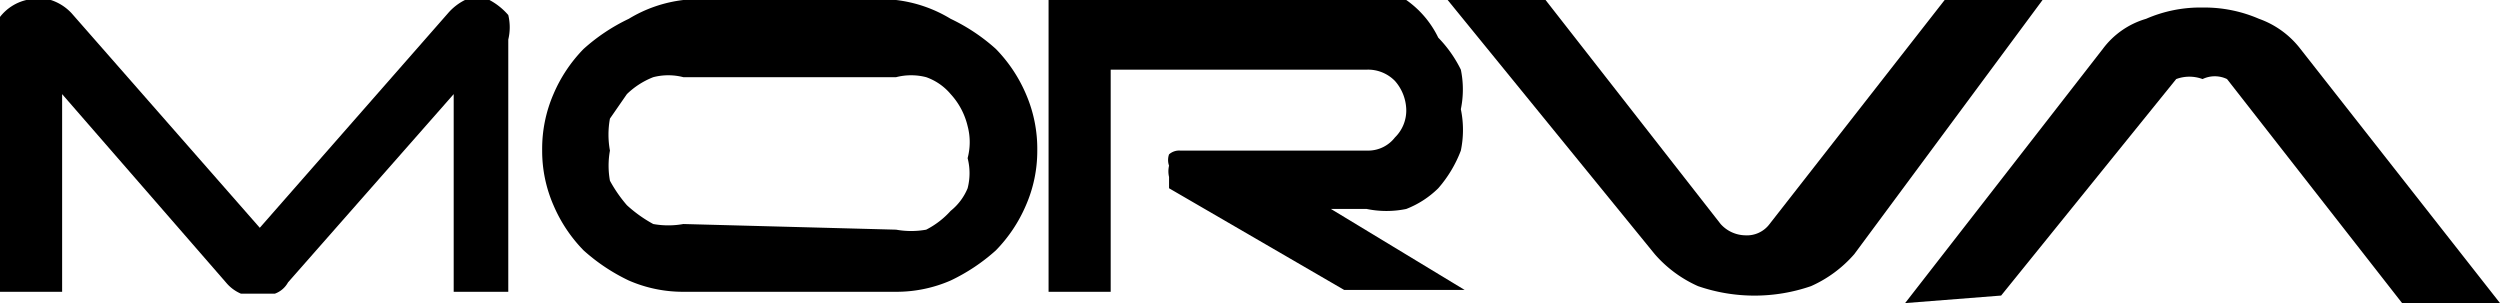
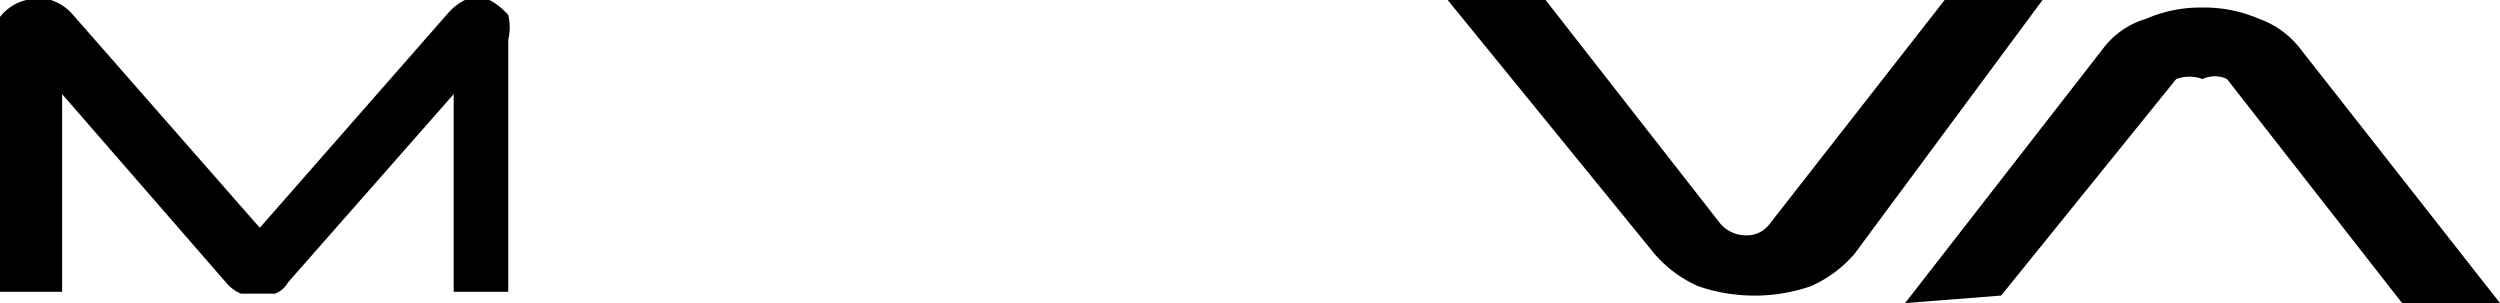
<svg xmlns="http://www.w3.org/2000/svg" viewBox="0 0 13.28 1.61">
  <g id="f2ac2be2-4634-4434-abd1-0c62df0cd53b" data-name="Layer 2">
    <g id="ffd21eea-8a16-453d-afb8-8f8e727c2b76" data-name="morva2">
      <g id="ff0fc1c3-942b-47f4-8aeb-2bfe3cb7424a" data-name="LOGO">
        <path d="M0,1.55V.22A.2.2,0,0,1,0,.09.25.25,0,0,1,.14,0H.27A.26.26,0,0,1,.38.07l1,1.14,1-1.14A.29.29,0,0,1,2.47,0H2.6a.35.35,0,0,1,.1.08.28.28,0,0,1,0,.13V1.55H2.41V.5l-.88,1a.13.13,0,0,1-.07.06l-.09,0-.09,0a.21.21,0,0,1-.08-.06L.33.5V1.55Z" />
-         <path d="M3.63,1.55a.72.72,0,0,1-.29-.06,1,1,0,0,1-.24-.16.78.78,0,0,1-.16-.24A.72.72,0,0,1,2.88.8.73.73,0,0,1,2.94.5.78.78,0,0,1,3.1.26,1,1,0,0,1,3.34.1.72.72,0,0,1,3.63,0H4.76A.72.72,0,0,1,5.05.1a1,1,0,0,1,.24.16A.78.78,0,0,1,5.45.5a.73.73,0,0,1,.06.3.72.72,0,0,1-.06.29.78.78,0,0,1-.16.24,1,1,0,0,1-.24.16.72.72,0,0,1-.29.06Zm1.13-.33a.45.45,0,0,0,.16,0,.45.45,0,0,0,.13-.1A.3.3,0,0,0,5.14,1a.32.32,0,0,0,0-.16.33.33,0,0,0,0-.17A.38.38,0,0,0,5.05.5.3.3,0,0,0,4.92.41a.32.32,0,0,0-.16,0H3.63a.32.32,0,0,0-.16,0A.42.42,0,0,0,3.33.5L3.24.63a.47.47,0,0,0,0,.17.45.45,0,0,0,0,.16.73.73,0,0,0,.09.13.71.71,0,0,0,.14.1.45.45,0,0,0,.16,0Z" />
-         <path d="M6.27.8h1A.18.18,0,0,0,7.41.73.2.2,0,0,0,7.47.58.24.24,0,0,0,7.41.43.2.2,0,0,0,7.26.37H5.9V1.55H5.57V0H7.26a.78.78,0,0,1,.21,0A.52.52,0,0,1,7.64.2a.66.66,0,0,1,.12.17.52.52,0,0,1,0,.21.54.54,0,0,1,0,.22A.66.66,0,0,1,7.64,1a.5.5,0,0,1-.17.11.52.52,0,0,1-.21,0H7.07l.71.43H7.14L6.21,1s0,0,0-.06a.13.13,0,0,1,0-.06.09.09,0,0,1,0-.06A.08.08,0,0,1,6.27.8Z" />
        <path d="M8.21,0l.93,1.19a.18.18,0,0,0,.13.06.15.15,0,0,0,.13-.06L10.33,0h.52l-1,1.35a.66.66,0,0,1-.23.17.92.92,0,0,1-.6,0,.66.66,0,0,1-.23-.17L7.69,0Zm2.42,1.57L11.56.42a.2.2,0,0,1,.14,0,.15.15,0,0,1,.13,0l.93,1.19h.52L12.22.26A.48.48,0,0,0,12,.1a.73.73,0,0,0-.3-.06A.72.72,0,0,0,11.4.1a.44.44,0,0,0-.23.16L10.12,1.61Z" />
      </g>
    </g>
  </g>
</svg>